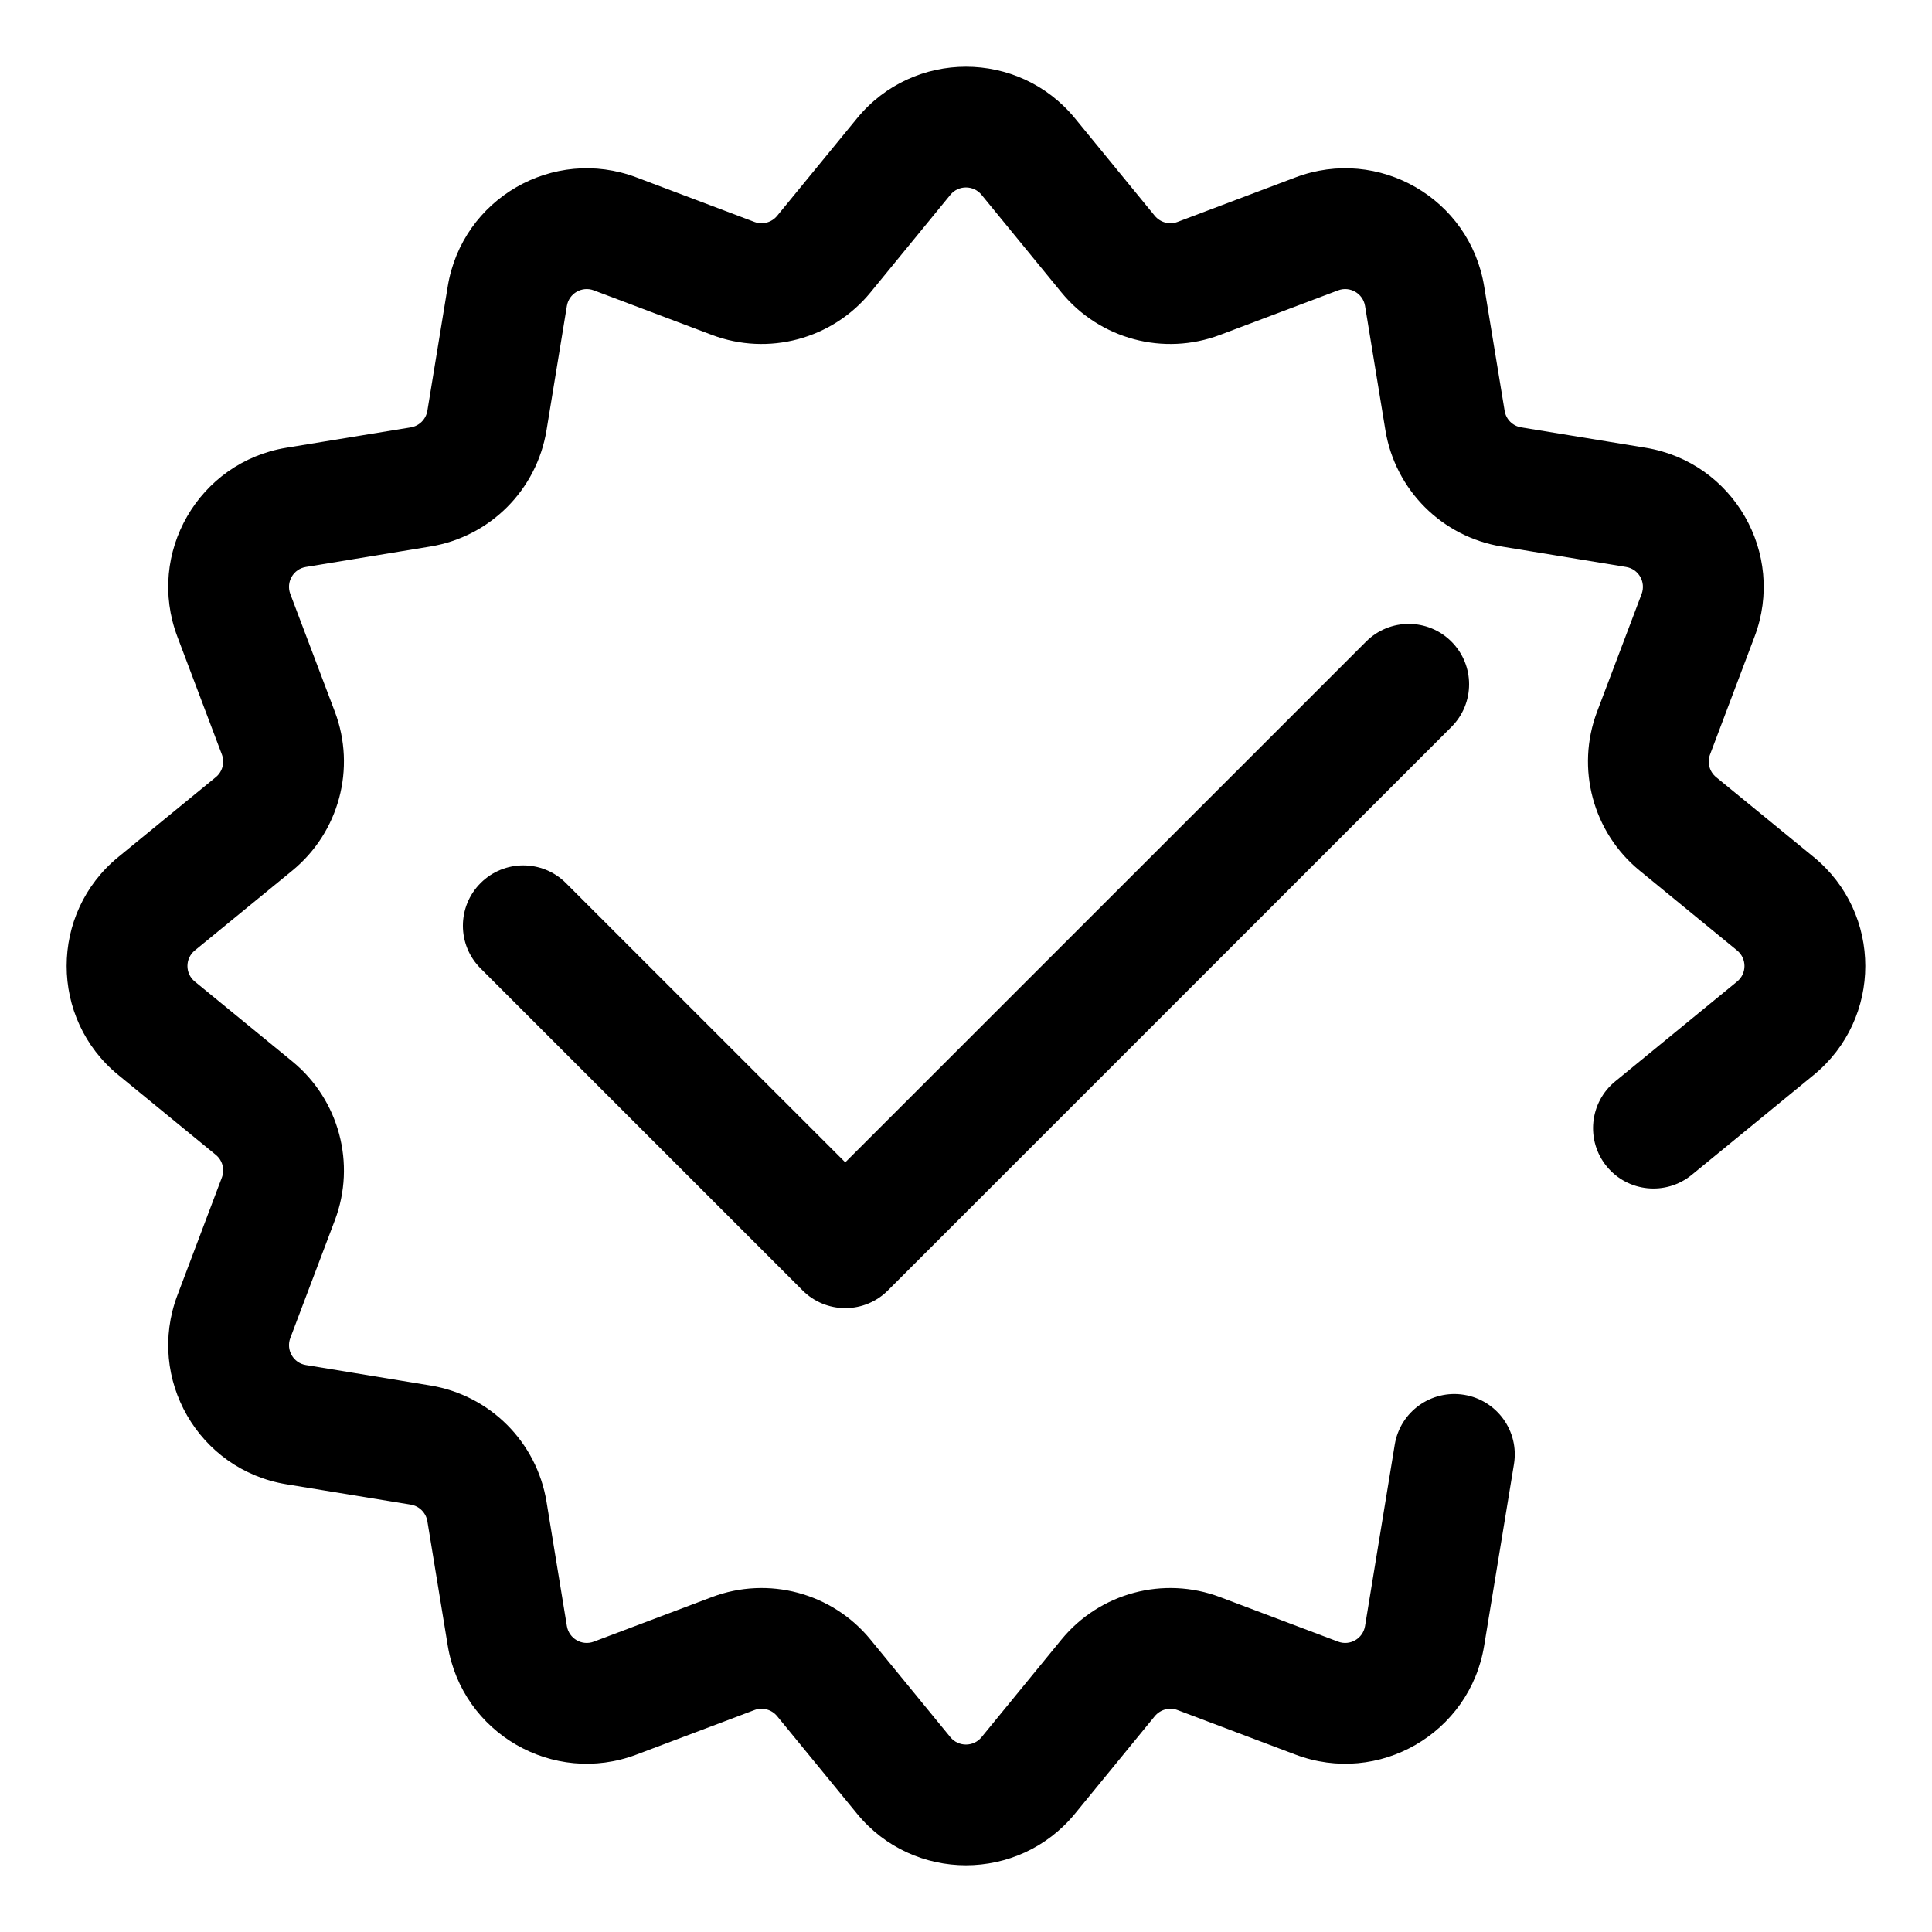
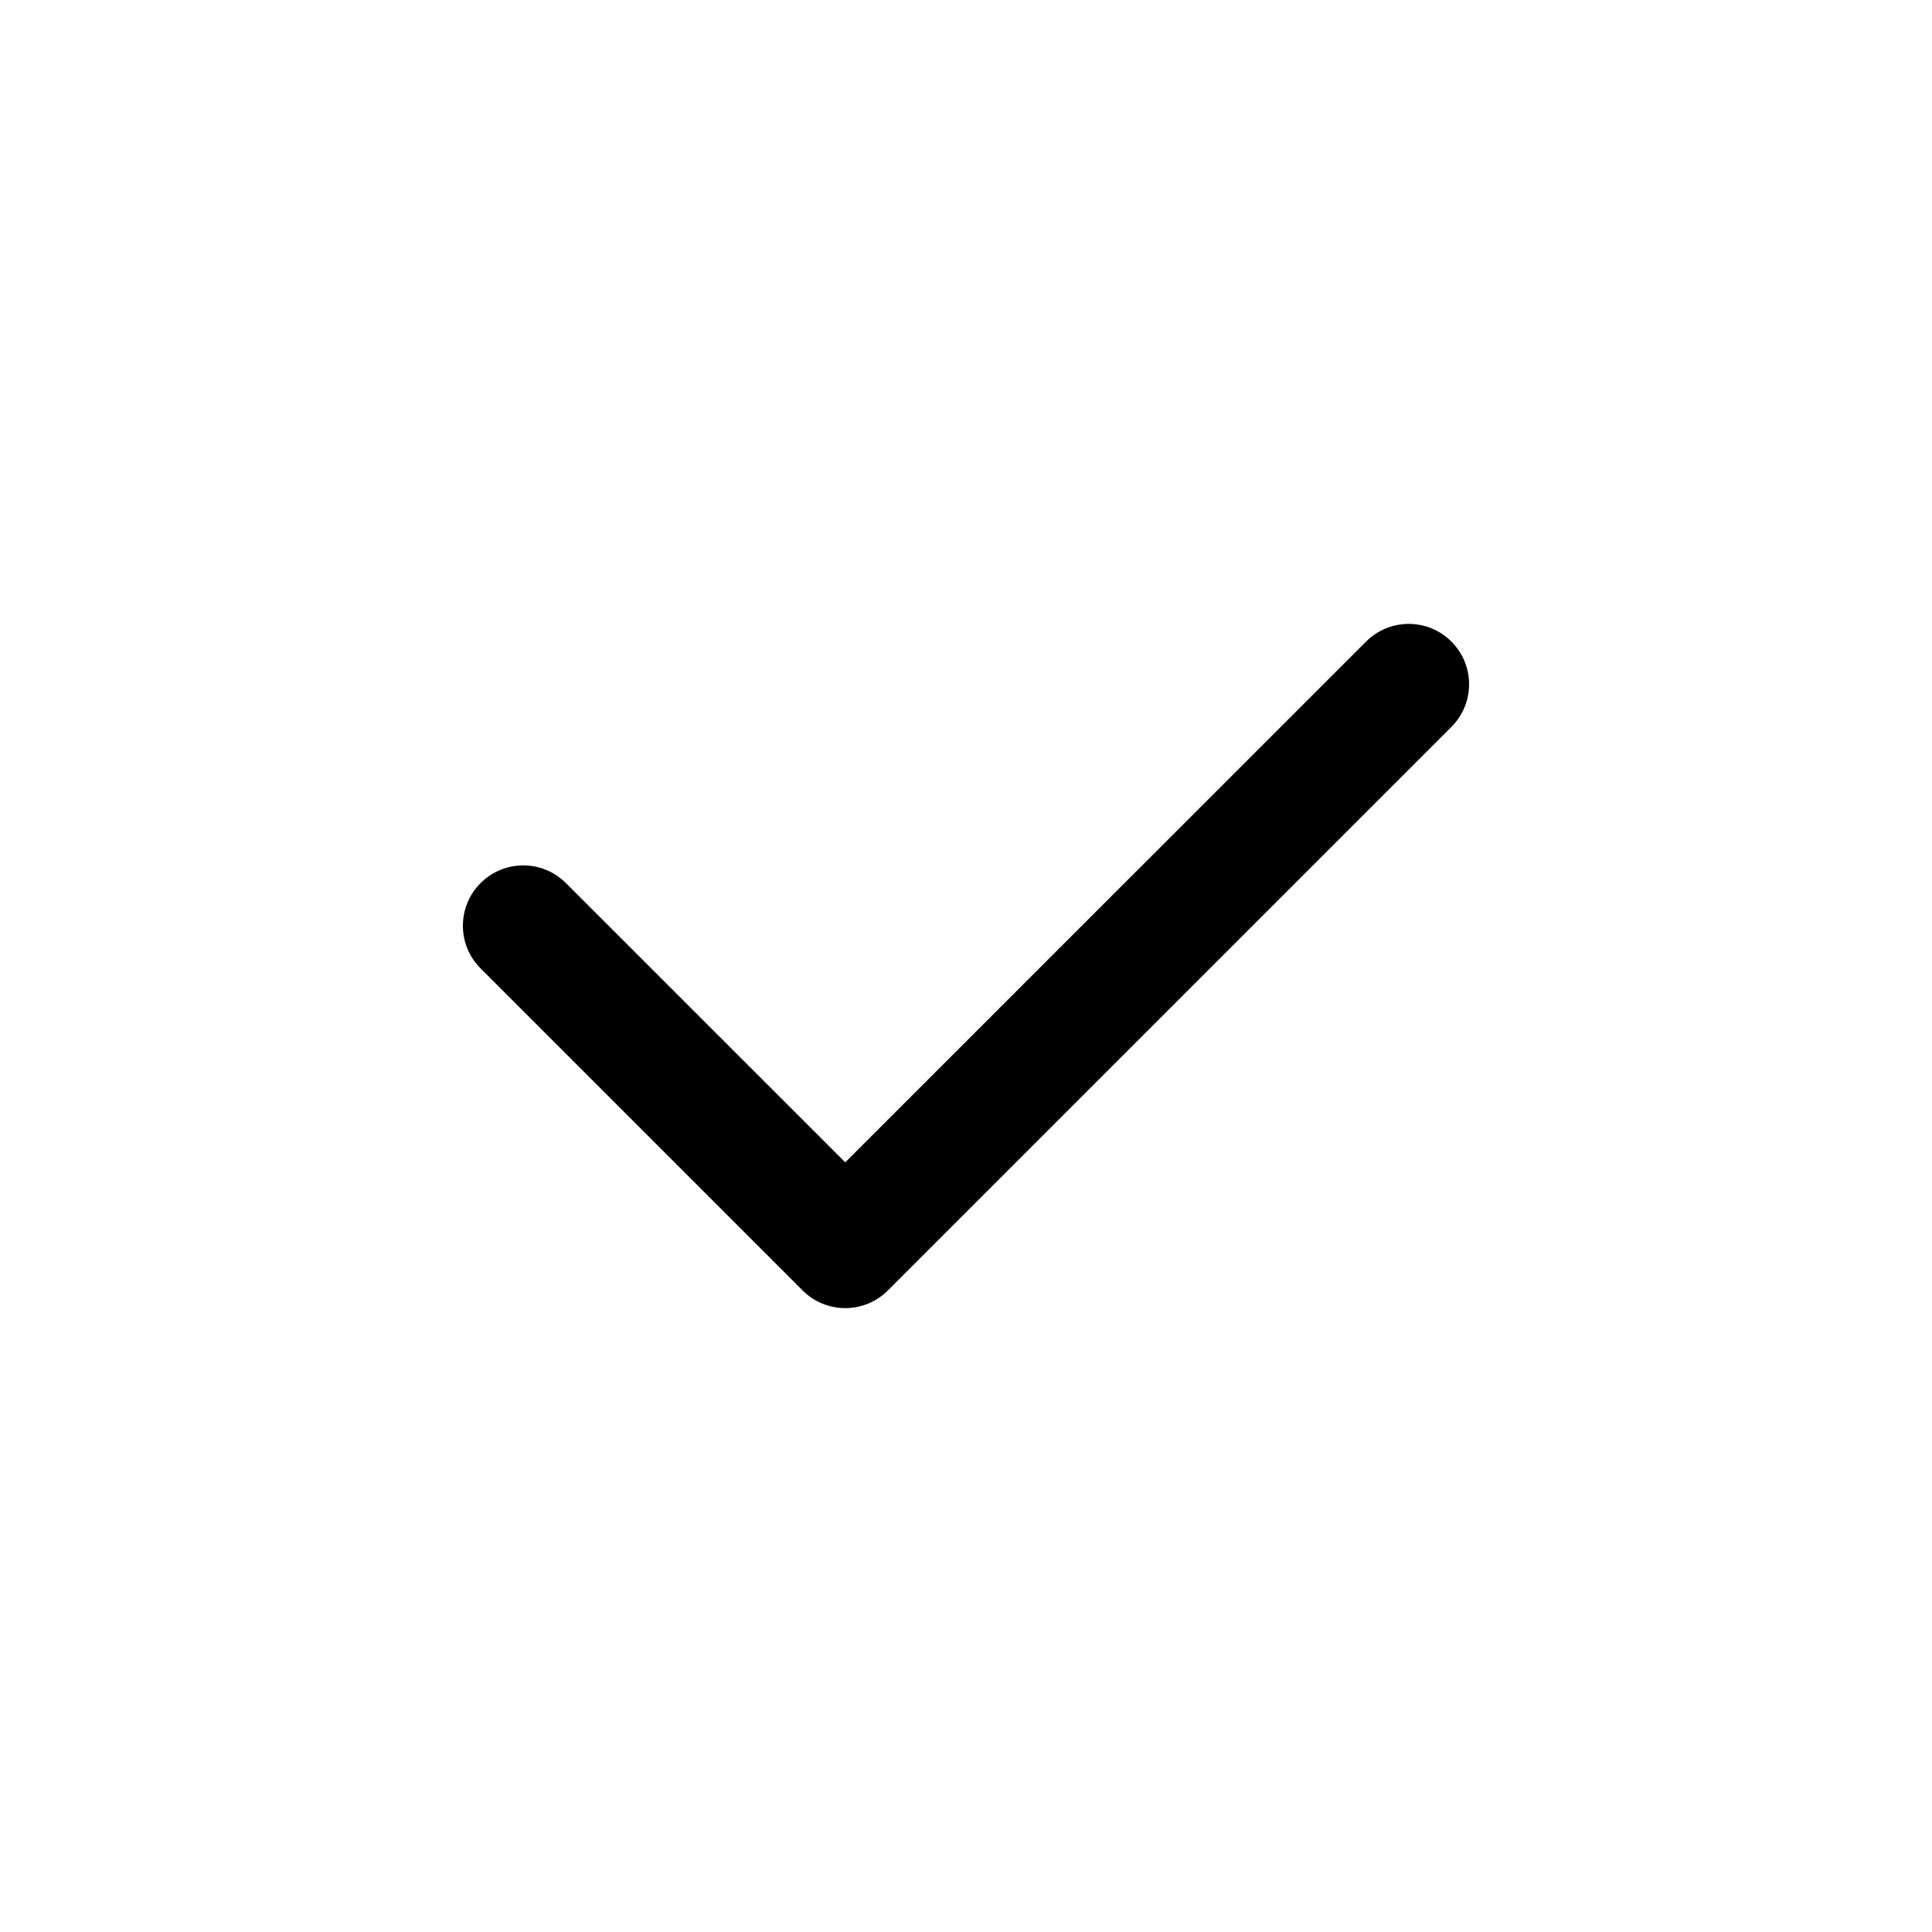
<svg xmlns="http://www.w3.org/2000/svg" fill="none" height="24" viewBox="0 0 24 24" width="24">
-   <path clip-rule="evenodd" d="M10.646 1.47C11.346 0.615 12.653 0.615 13.354 1.47L14.345 2.681C14.414 2.764 14.527 2.795 14.627 2.757L16.092 2.204C17.126 1.813 18.259 2.467 18.437 3.558L18.691 5.103C18.708 5.209 18.791 5.292 18.897 5.309L20.442 5.562C21.532 5.741 22.186 6.874 21.796 7.908L21.243 9.372C21.205 9.473 21.235 9.586 21.318 9.654L22.53 10.646C23.385 11.346 23.385 12.654 22.53 13.354L21.015 14.595C20.694 14.857 20.221 14.81 19.959 14.489C19.697 14.169 19.744 13.696 20.064 13.434L21.579 12.193C21.701 12.093 21.701 11.907 21.579 11.807L20.368 10.815C19.787 10.339 19.574 9.545 19.839 8.842L20.393 7.378C20.448 7.23 20.355 7.068 20.199 7.043L18.654 6.789C17.913 6.668 17.332 6.087 17.21 5.345L16.957 3.8C16.931 3.645 16.77 3.551 16.622 3.607L15.157 4.16C14.454 4.426 13.661 4.213 13.185 3.632L12.193 2.42C12.093 2.298 11.906 2.298 11.806 2.42L10.814 3.632C10.338 4.213 9.545 4.426 8.842 4.16L7.377 3.607C7.229 3.551 7.068 3.645 7.042 3.8L6.789 5.345C6.667 6.087 6.086 6.668 5.345 6.789L3.8 7.043C3.644 7.068 3.551 7.23 3.606 7.378L4.16 8.842C4.425 9.545 4.212 10.339 3.631 10.815L2.42 11.807C2.298 11.907 2.298 12.093 2.42 12.193L3.631 13.185C4.212 13.661 4.425 14.455 4.16 15.158L3.606 16.622C3.551 16.77 3.644 16.932 3.8 16.957L5.345 17.211C6.086 17.332 6.667 17.913 6.789 18.655L7.042 20.2C7.068 20.355 7.229 20.449 7.377 20.393L8.842 19.84C9.545 19.574 10.338 19.787 10.814 20.368L11.806 21.58C11.906 21.702 12.093 21.702 12.193 21.58L13.185 20.368C13.661 19.787 14.454 19.574 15.157 19.84L16.622 20.393C16.77 20.449 16.931 20.355 16.957 20.2L17.326 17.946C17.393 17.537 17.779 17.26 18.188 17.327C18.597 17.394 18.874 17.779 18.807 18.188L18.437 20.442C18.259 21.533 17.126 22.187 16.092 21.796L14.627 21.243C14.527 21.205 14.414 21.236 14.345 21.319L13.354 22.53C12.653 23.385 11.346 23.385 10.646 22.53L9.654 21.319C9.586 21.236 9.472 21.205 9.372 21.243L7.907 21.796C6.873 22.187 5.741 21.533 5.562 20.442L5.309 18.897C5.291 18.791 5.208 18.708 5.102 18.691L3.557 18.438C2.467 18.259 1.813 17.126 2.203 16.092L2.756 14.628C2.794 14.527 2.764 14.414 2.681 14.346L1.47 13.354C0.614 12.654 0.614 11.346 1.47 10.646L2.681 9.654C2.764 9.586 2.794 9.473 2.756 9.372L2.203 7.908C1.813 6.874 2.467 5.741 3.557 5.562L5.102 5.309C5.208 5.292 5.291 5.209 5.309 5.103L5.562 3.558C5.741 2.467 6.873 1.813 7.907 2.204L9.372 2.757C9.472 2.795 9.586 2.764 9.654 2.681L10.646 1.47Z" fill="black" fill-rule="evenodd" />
  <path clip-rule="evenodd" d="M18.03 7.97C18.323 8.263 18.323 8.737 18.03 9.03L11.03 16.03C10.89 16.171 10.699 16.25 10.5 16.25C10.301 16.25 10.11 16.171 9.97 16.03L5.97 12.03C5.677 11.737 5.677 11.263 5.97 10.97C6.263 10.677 6.737 10.677 7.03 10.97L10.5 14.439L16.97 7.97C17.263 7.677 17.737 7.677 18.03 7.97Z" fill="black" fill-rule="evenodd" />
</svg>